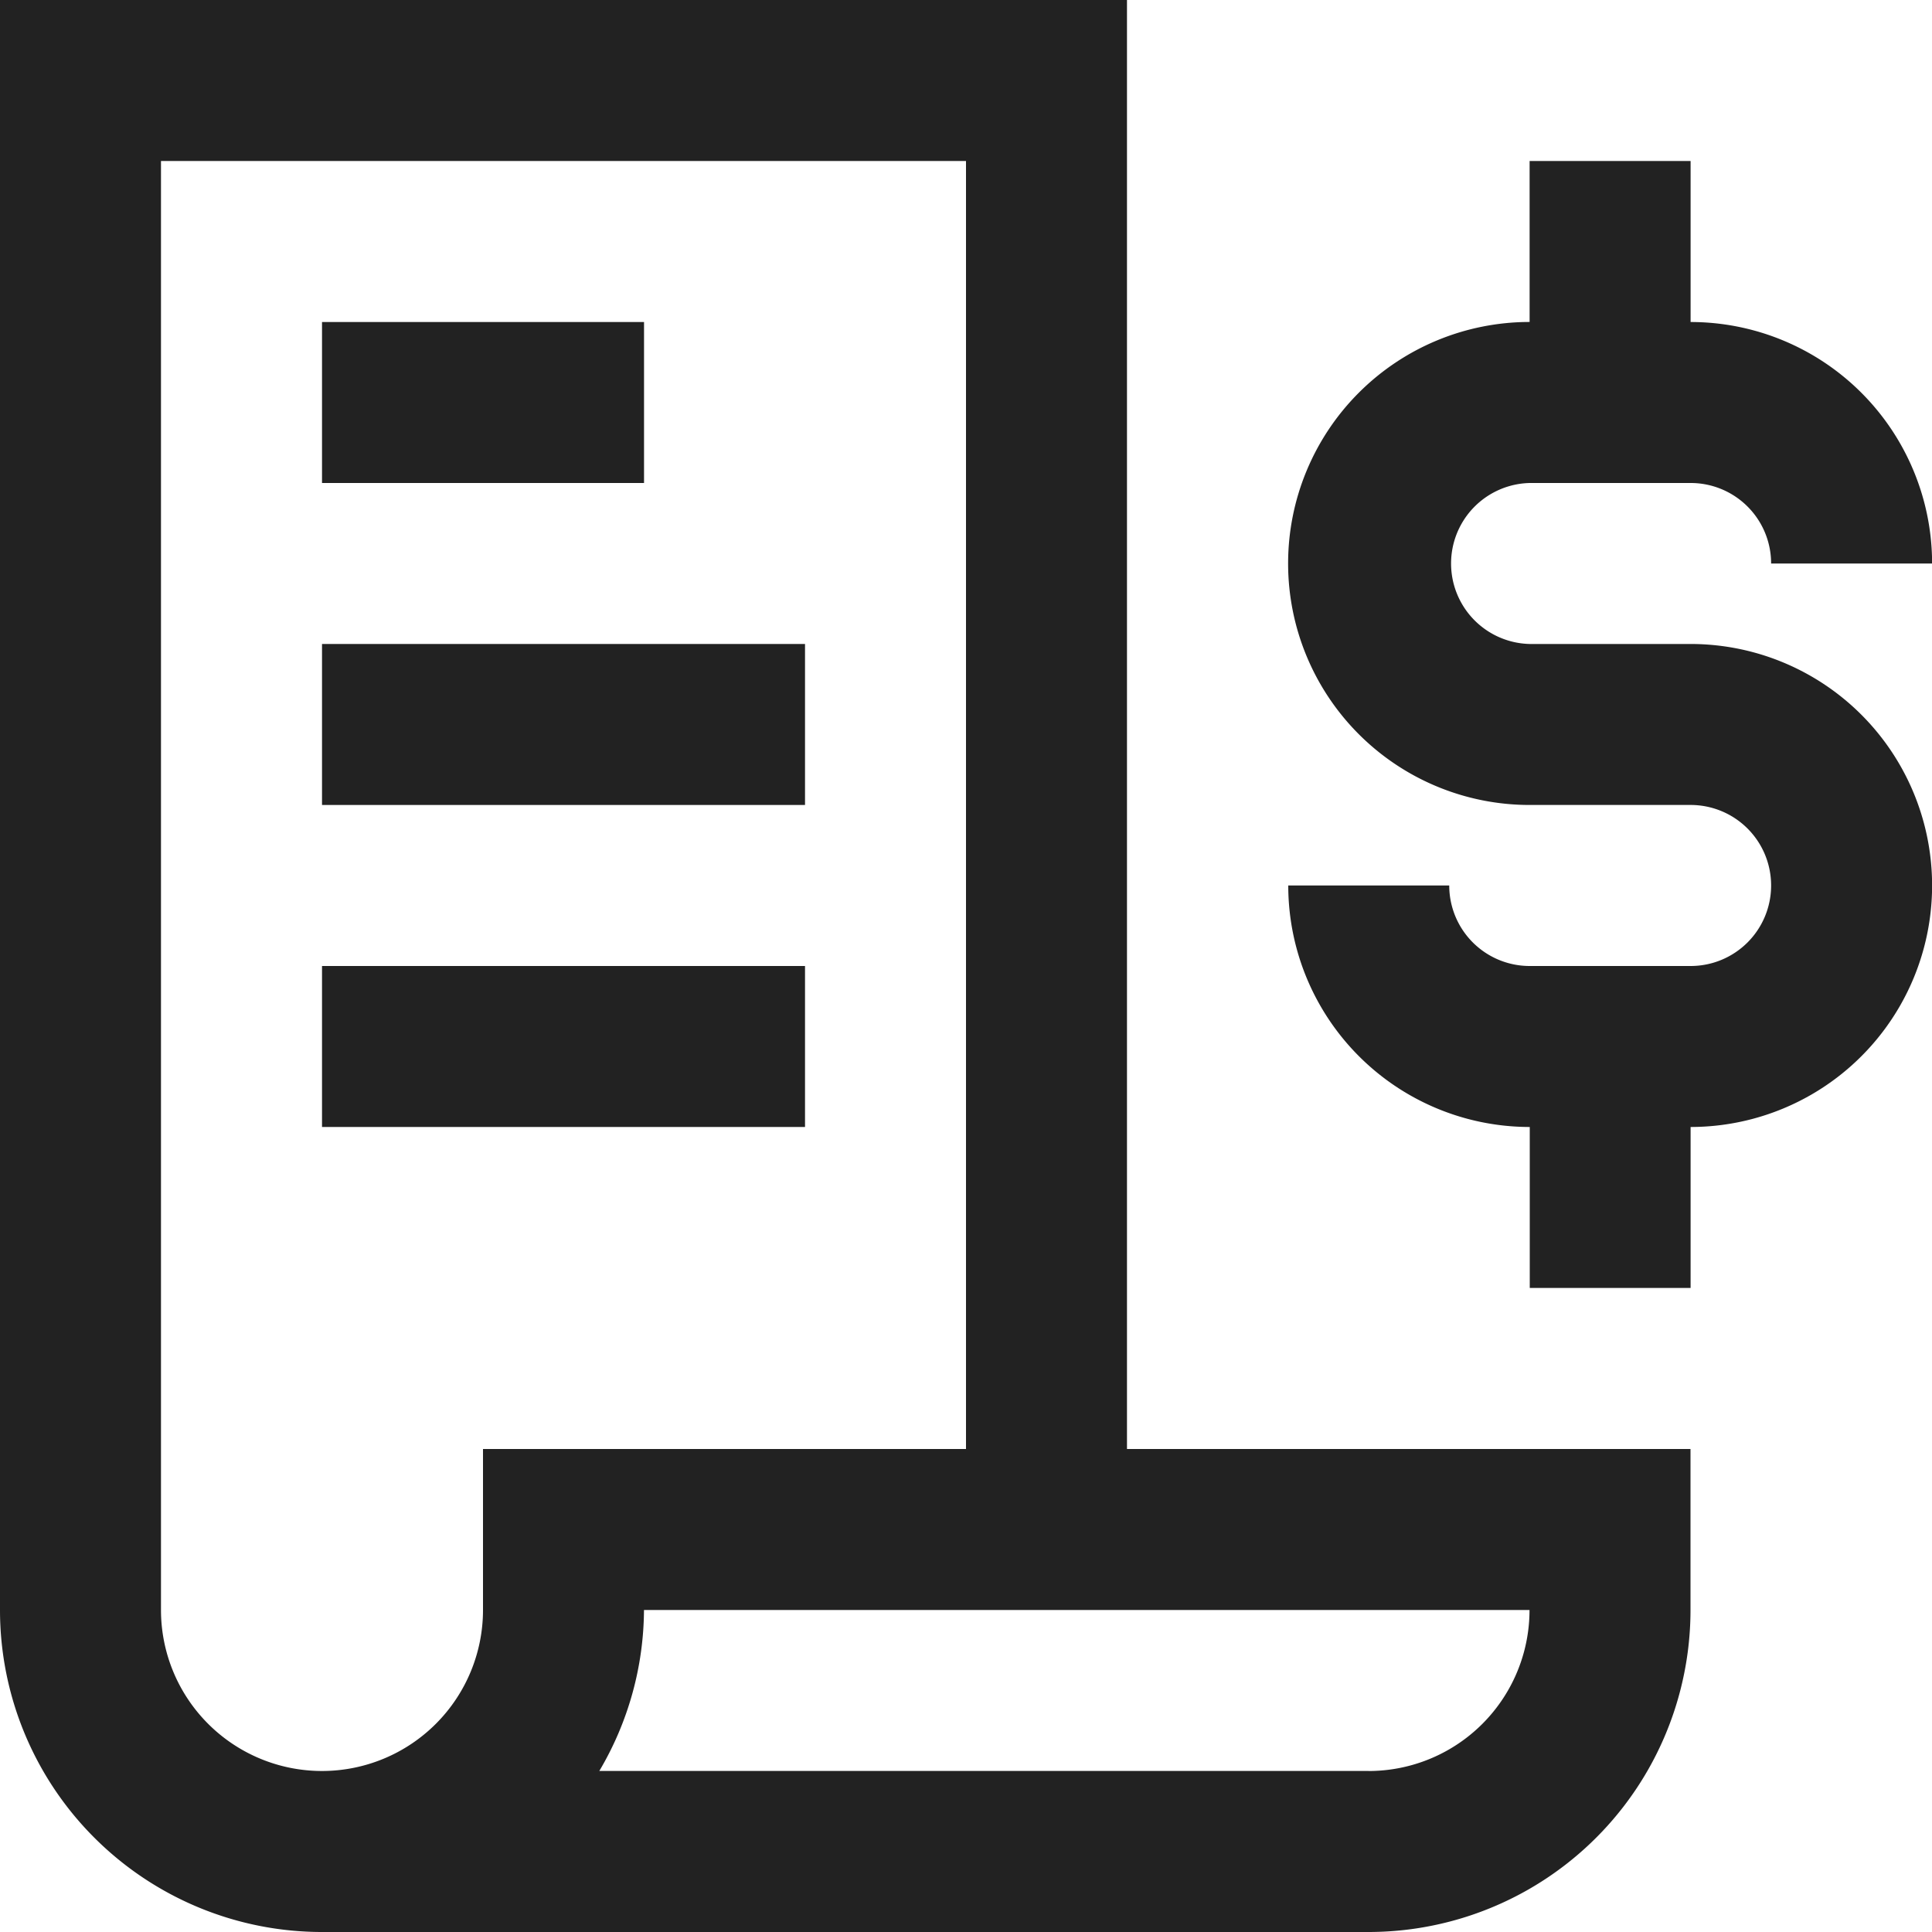
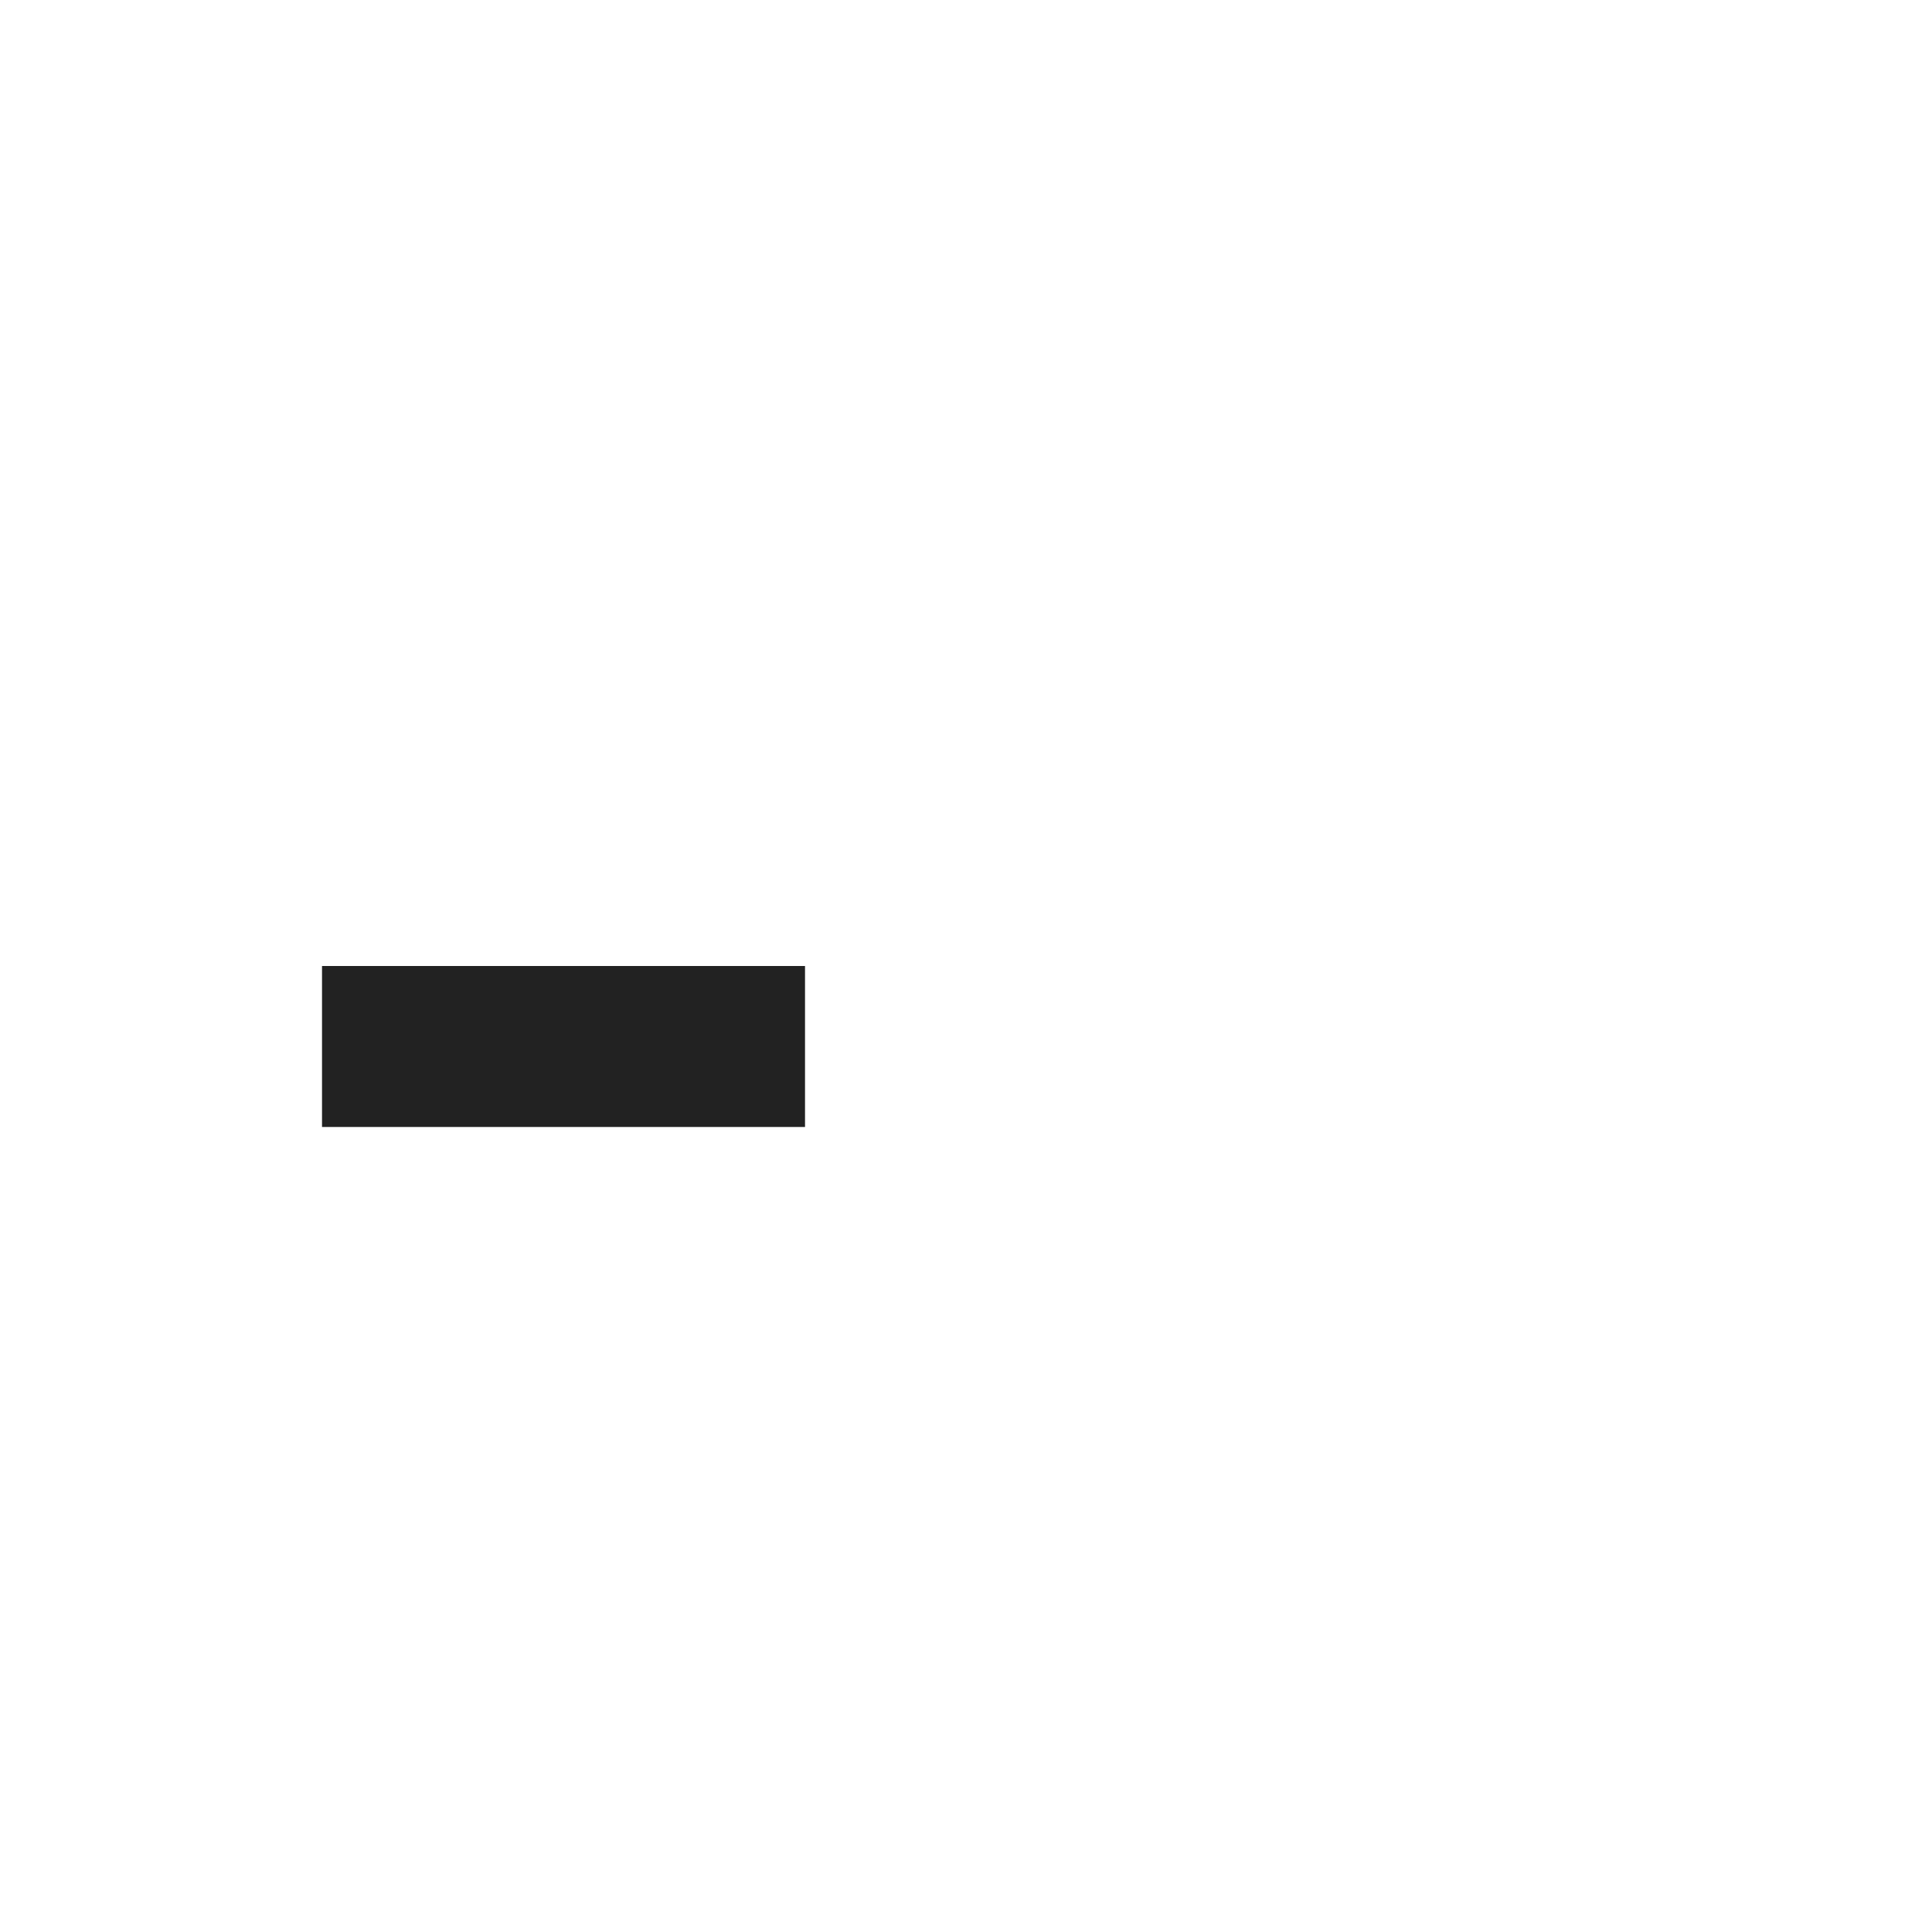
<svg xmlns="http://www.w3.org/2000/svg" id="ico_invoice" width="40" height="40" viewBox="0 0 40 40">
  <g id="Group_5999" data-name="Group 5999" transform="translate(26.667 3.333)">
    <g id="Group_5998" data-name="Group 5998">
-       <path id="Path_5638" data-name="Path 5638" d="M281.4,44.135h-3.333a1.667,1.667,0,0,1,0-3.333H281.4a1.665,1.665,0,0,1,1.667,1.667H286.4a5,5,0,0,0-5-5V34.135h-3.333v3.333a5,5,0,0,0,0,10H281.4a1.666,1.666,0,0,1,1.667,1.667h0a1.666,1.666,0,0,1-1.667,1.667h-3.33a1.666,1.666,0,0,1-1.667-1.667h-3.333a5,5,0,0,0,5,5v3.333H281.4V54.135a5,5,0,0,0,5-5h0A5,5,0,0,0,281.4,44.135Z" transform="translate(-273.065 -34.135)" fill="#222" />
-     </g>
+       </g>
  </g>
  <g id="Group_6001" data-name="Group 6001" transform="translate(6.667 6.667)">
    <g id="Group_6000" data-name="Group 6000">
-       <rect id="Rectangle_1092" data-name="Rectangle 1092" width="6.667" height="3.333" fill="#222" />
-     </g>
+       </g>
  </g>
  <g id="Group_6003" data-name="Group 6003" transform="translate(6.667 13.333)">
    <g id="Group_6002" data-name="Group 6002">
-       <rect id="Rectangle_1093" data-name="Rectangle 1093" width="10" height="3.333" fill="#222" />
-     </g>
+       </g>
  </g>
  <g id="Group_6005" data-name="Group 6005" transform="translate(6.667 20)">
    <g id="Group_6004" data-name="Group 6004">
      <rect id="Rectangle_1094" data-name="Rectangle 1094" width="10" height="3.333" fill="#222" />
    </g>
  </g>
  <g id="Group_6007" data-name="Group 6007">
    <g id="Group_6006" data-name="Group 6006">
-       <path id="Path_5639" data-name="Path 5639" d="M23.333,30V0H0V33.333A6.667,6.667,0,0,0,6.667,40H28.333A6.667,6.667,0,0,0,35,33.333V30ZM10,33.333a3.333,3.333,0,0,1-6.667,0v-30H20V30H10Zm18.333,3.333H12.408a6.6,6.6,0,0,0,.925-3.333H31.667A3.333,3.333,0,0,1,28.333,36.667Z" fill="#222" />
-     </g>
+       </g>
  </g>
</svg>